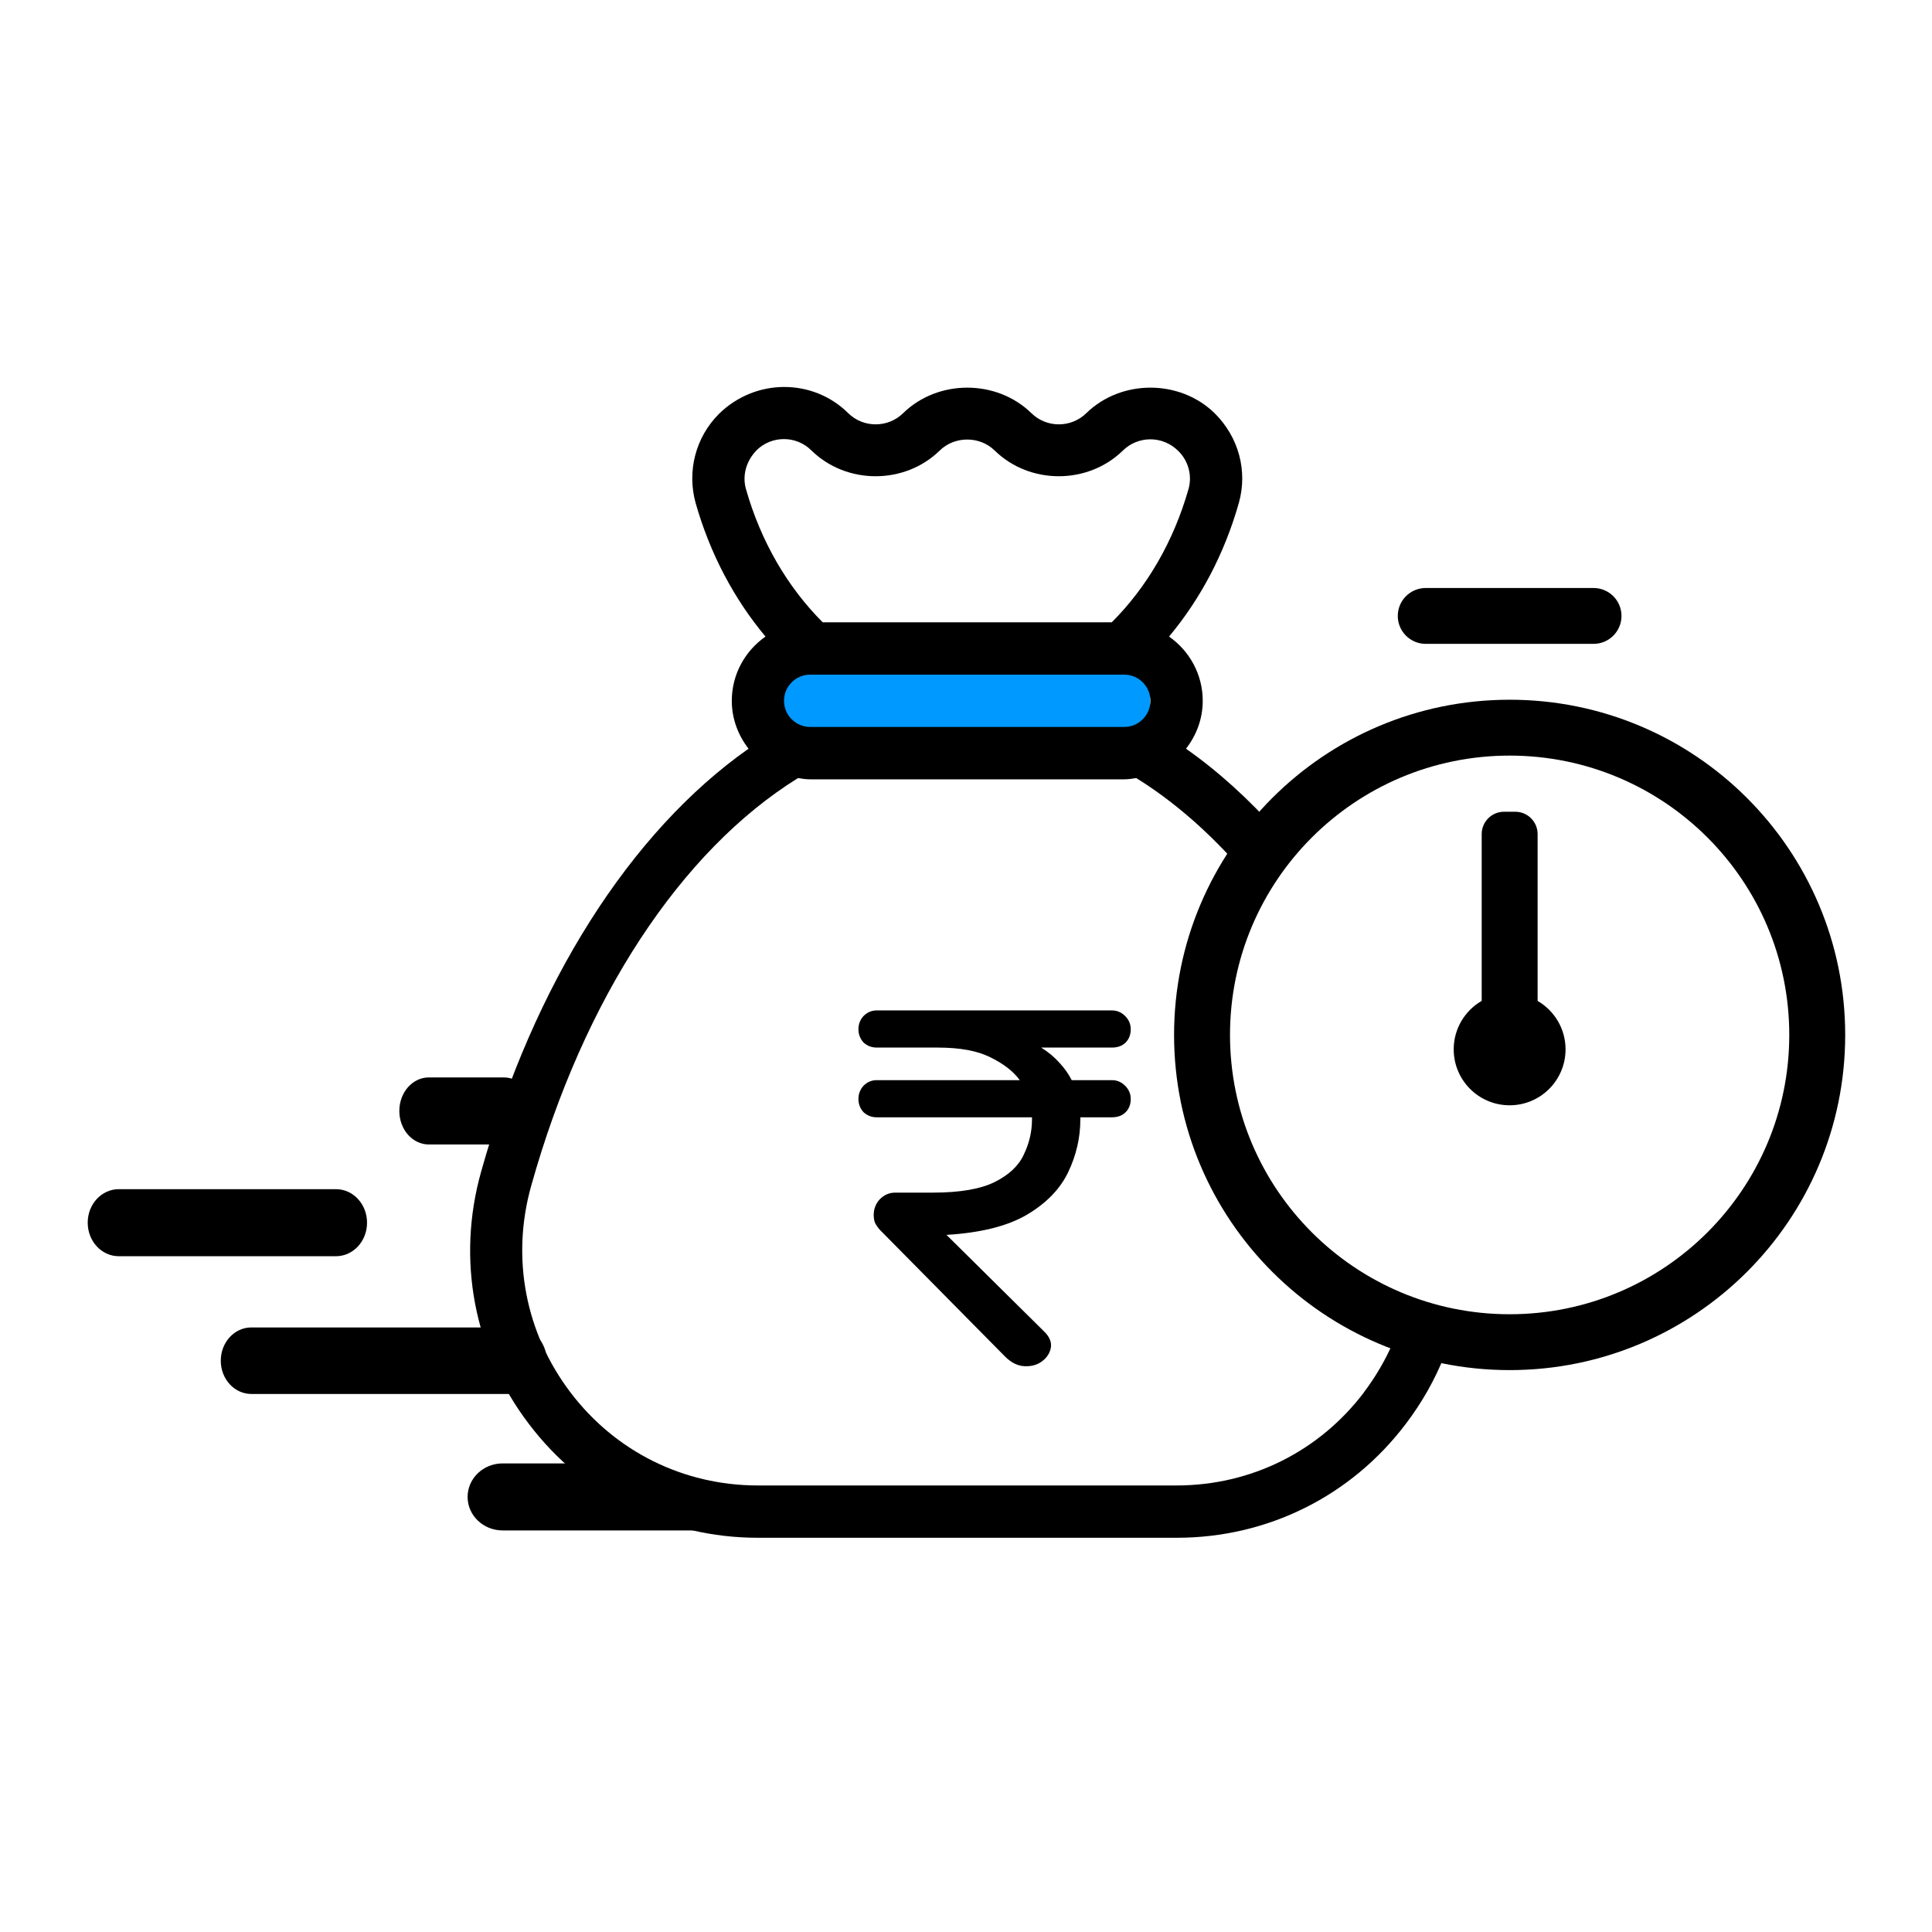
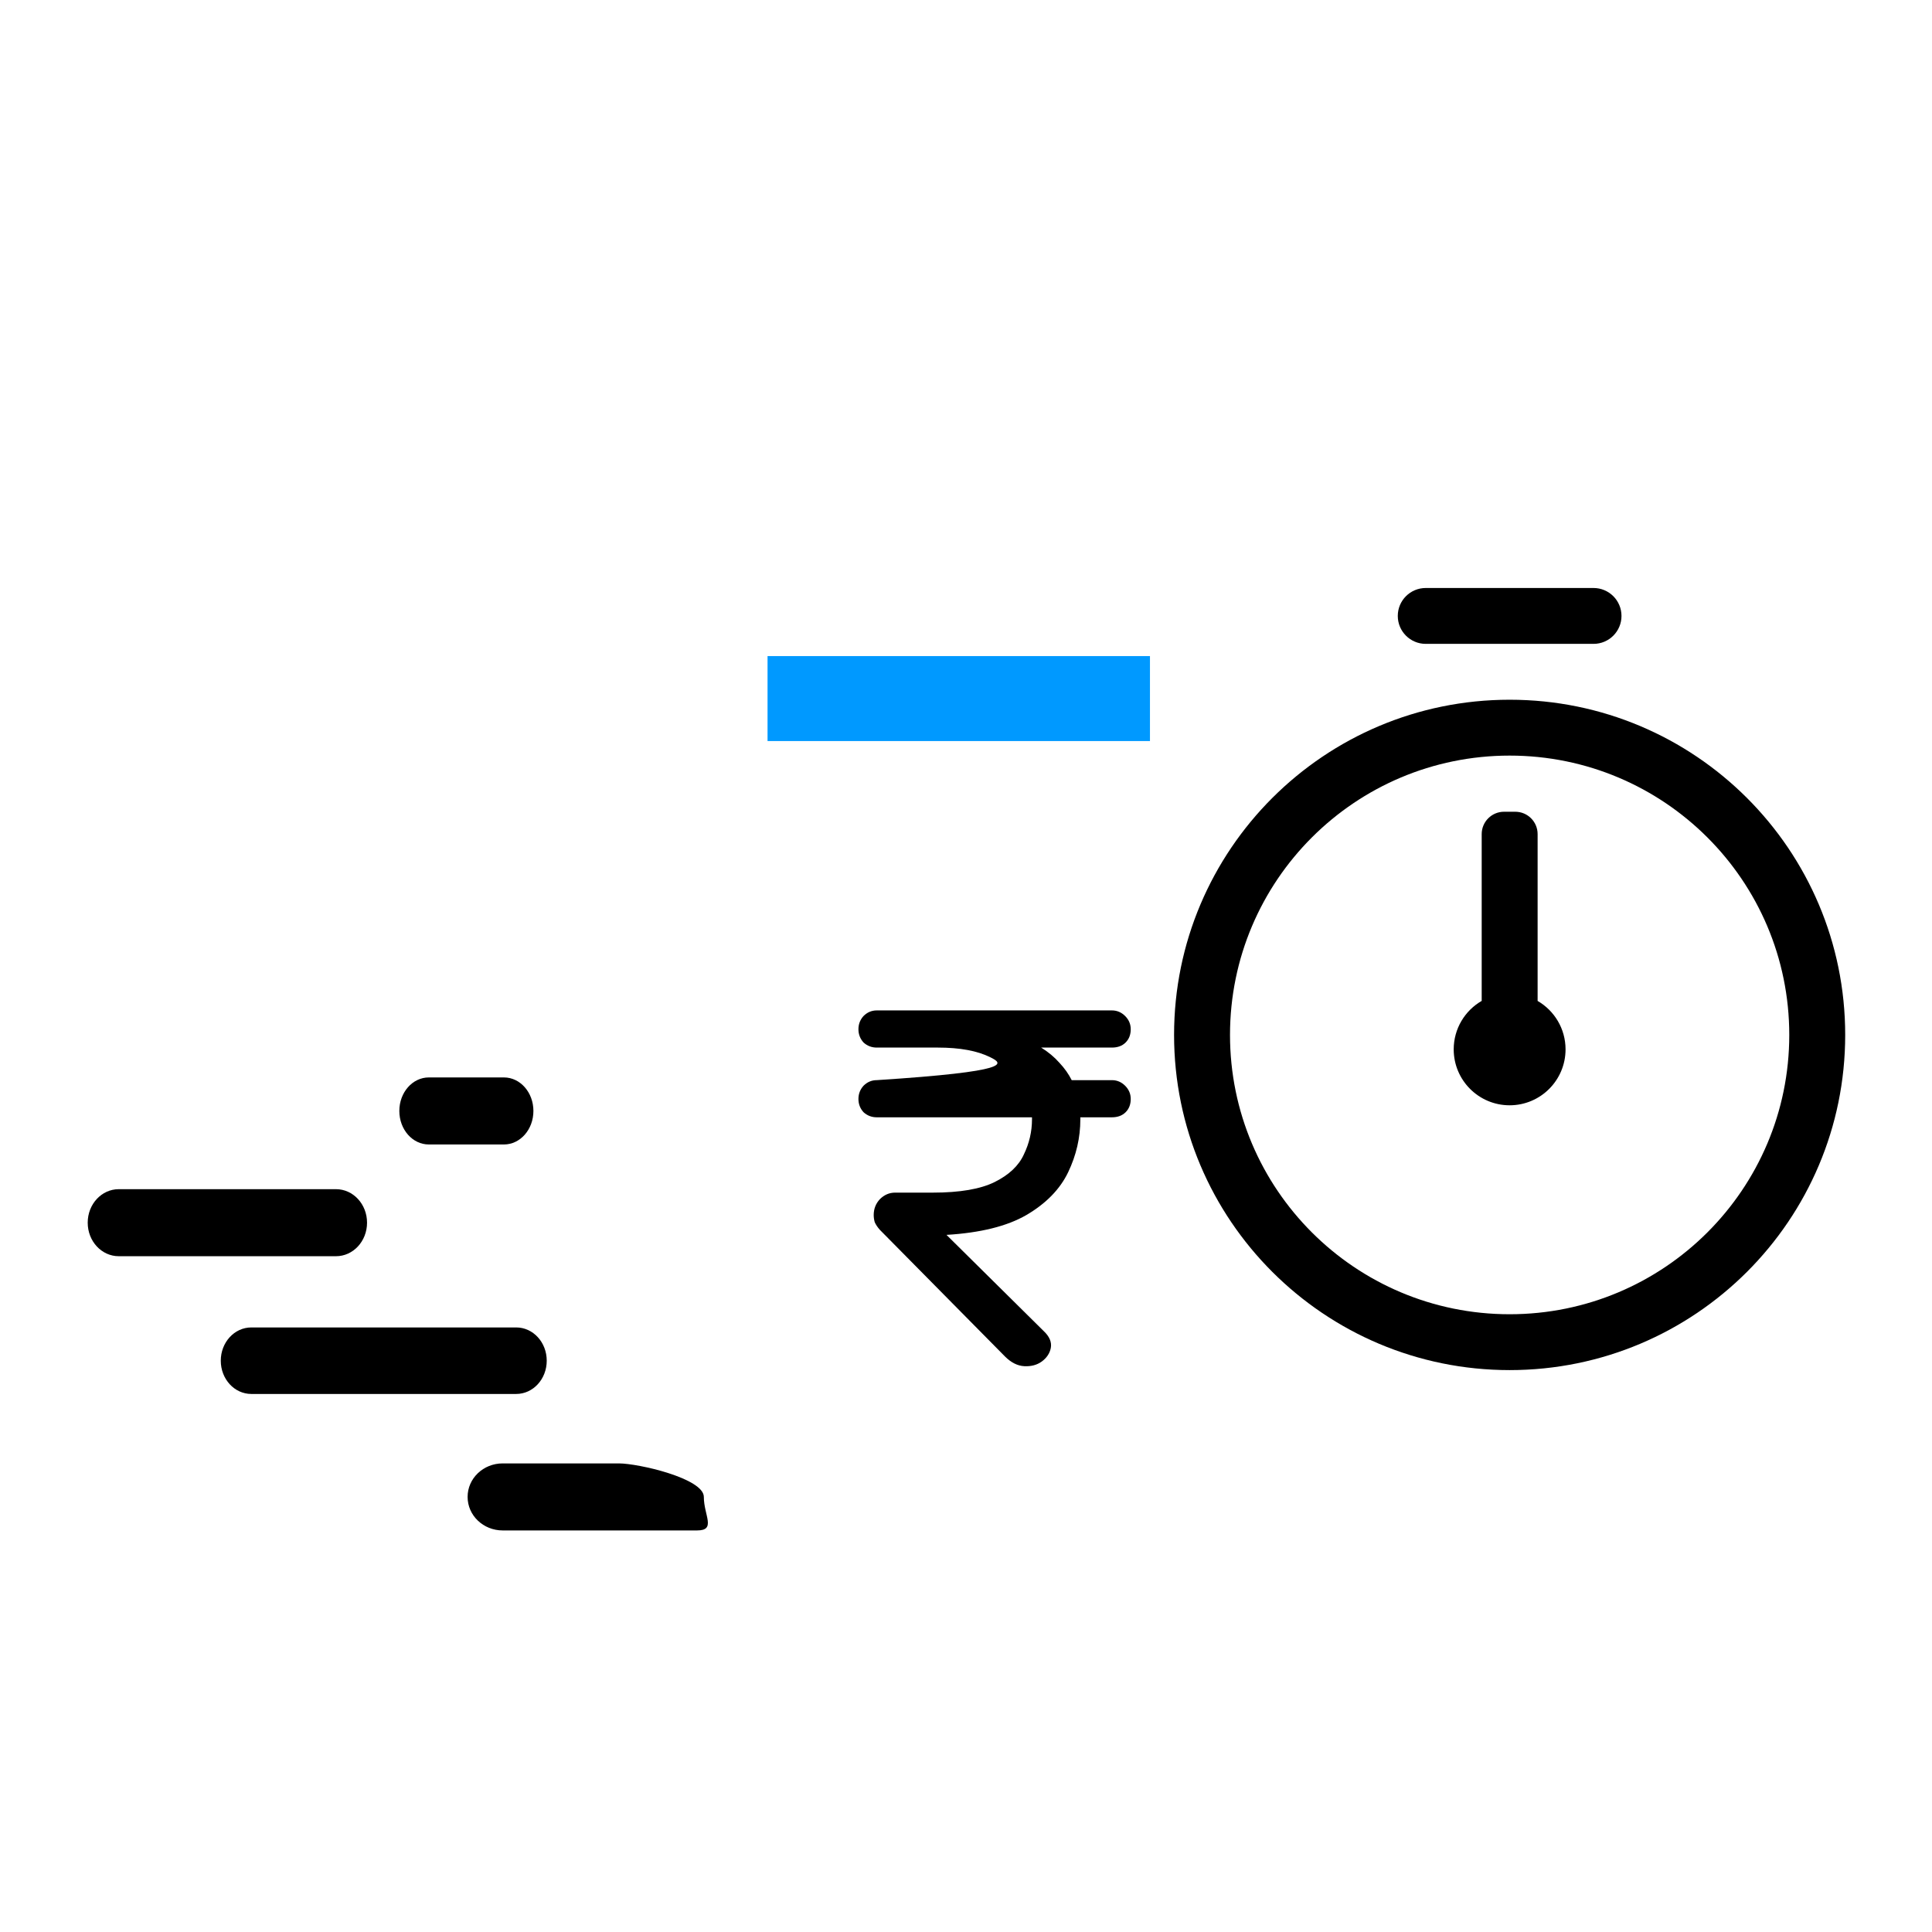
<svg xmlns="http://www.w3.org/2000/svg" width="196" height="196" viewBox="0 0 196 196" fill="none">
  <rect x="77.867" y="66.559" width="38.796" height="8.621" fill="#0099FF" />
  <path d="M43.503 109.305C41.848 109.305 40.512 110.824 40.512 112.705C40.512 114.587 41.848 116.106 43.503 116.106H51.122C52.777 116.106 54.114 114.587 54.114 112.705C54.114 110.824 52.777 109.305 51.122 109.305H43.503Z" fill="black" />
  <path d="M12.049 127.442H34.085C35.828 127.442 37.236 125.923 37.236 124.041C37.236 122.159 35.828 120.641 34.085 120.641H12.049C10.306 120.641 8.898 122.159 8.898 124.041C8.898 125.923 10.306 127.442 12.049 127.442Z" fill="black" />
  <path d="M55.466 138.042C55.466 136.175 54.082 134.668 52.368 134.668H25.497C23.782 134.668 22.398 136.175 22.398 138.042C22.398 139.909 23.782 141.416 25.497 141.416H52.368C54.082 141.416 55.466 139.909 55.466 138.042Z" fill="black" />
  <path d="M50.999 148.461C49.029 148.461 47.438 149.98 47.438 151.861C47.438 153.743 49.029 155.262 50.999 155.262H70.716C72.687 155.262 71.404 153.743 71.404 151.861C71.404 149.98 64.754 148.461 62.783 148.461H50.999Z" fill="black" />
  <path fill-rule="evenodd" clip-rule="evenodd" d="M144.641 59.652C143.074 59.652 141.804 60.921 141.804 62.486C141.804 64.051 143.074 65.32 144.641 65.32H161.662C163.229 65.32 164.499 64.051 164.499 62.486C164.499 60.921 163.229 59.652 161.662 59.652H144.641ZM153.152 76.655C137.484 76.655 124.783 89.342 124.783 104.992C124.783 120.642 137.484 133.329 153.152 133.329C168.819 133.329 181.52 120.642 181.52 104.992C181.52 89.342 168.819 76.655 153.152 76.655ZM119.109 104.992C119.109 86.211 134.351 70.987 153.152 70.987C171.953 70.987 187.194 86.211 187.194 104.992C187.194 123.772 171.953 138.996 153.152 138.996C134.351 138.996 119.109 123.772 119.109 104.992ZM150.317 84.618C150.317 83.365 151.332 82.351 152.584 82.351H153.723C154.975 82.351 155.99 83.365 155.99 84.618V101.544C157.684 102.525 158.824 104.358 158.824 106.457C158.824 109.59 156.284 112.131 153.15 112.131C150.017 112.131 147.477 109.59 147.477 106.457C147.477 104.355 148.619 102.521 150.317 101.54V84.618Z" fill="black" />
-   <path fill-rule="evenodd" clip-rule="evenodd" d="M146.553 137.493C145.58 139.948 144.261 142.293 142.607 144.464C137.059 151.788 128.592 156.006 119.378 156.006H76.889C67.675 156.006 59.208 151.789 53.66 144.464C48.063 137.118 46.31 127.775 48.804 118.886C54.137 99.82 63.931 84.397 75.939 75.956C74.893 74.607 74.24 72.932 74.24 71.096C74.24 68.399 75.596 66.022 77.659 64.579C74.484 60.781 72.039 56.193 70.574 51.041C69.672 47.801 70.574 44.352 72.935 41.992C76.624 38.36 82.465 38.36 86.049 41.914C87.586 43.429 90.081 43.429 91.624 41.914C95.153 38.465 101.104 38.465 104.632 41.914C106.17 43.429 108.664 43.429 110.208 41.914C113.736 38.465 119.687 38.465 123.216 41.914C125.683 44.352 126.584 47.801 125.683 51.013C124.217 56.193 121.772 60.781 118.598 64.579C120.655 66.016 122.016 68.399 122.016 71.097C122.016 72.937 121.369 74.607 120.318 75.956C123.606 78.266 126.729 81.101 129.64 84.392C128.365 85.636 127.197 86.988 126.15 88.433C122.799 84.546 119.144 81.338 115.272 78.934C114.868 79.001 114.464 79.062 114.044 79.062H82.186C81.766 79.062 81.362 79.001 80.959 78.934C69.057 86.32 59.2 101.323 53.885 120.317C51.839 127.614 53.299 135.226 57.868 141.252C62.408 147.249 69.339 150.699 76.877 150.699H119.365C126.904 150.699 133.834 147.249 138.375 141.252H138.363C139.565 139.666 140.552 137.97 141.317 136.198C143.002 136.775 144.752 137.211 146.553 137.493ZM79.539 71.096C79.539 72.561 80.728 73.749 82.194 73.749H114.051C115.517 73.749 116.706 72.561 116.706 71.096C116.706 69.631 115.517 68.442 114.051 68.442H82.194C80.728 68.442 79.539 69.631 79.539 71.096ZM82.326 45.706C80.789 44.163 78.294 44.163 76.751 45.678L76.757 45.678C75.695 46.767 75.297 48.226 75.667 49.581C77.188 54.948 79.904 59.575 83.466 63.135H112.785C116.346 59.575 119.057 54.954 120.583 49.581C120.954 48.226 120.561 46.767 119.549 45.761C117.928 44.141 115.434 44.219 113.918 45.706C110.362 49.183 104.466 49.183 100.91 45.706C99.394 44.219 96.85 44.219 95.335 45.706C91.779 49.183 85.883 49.183 82.326 45.706Z" fill="black" />
-   <path d="M101.958 137.617L89.256 124.761C89.015 124.485 88.843 124.227 88.74 123.986C88.671 123.745 88.637 123.504 88.637 123.263C88.637 122.644 88.843 122.11 89.256 121.663C89.704 121.215 90.22 120.991 90.805 120.991H94.626C97.38 120.991 99.48 120.63 100.926 119.907C102.371 119.184 103.352 118.255 103.869 117.119C104.42 115.983 104.695 114.795 104.695 113.556C104.695 113.487 104.695 113.418 104.695 113.35H88.947C88.43 113.35 87.983 113.177 87.604 112.833C87.26 112.455 87.088 112.007 87.088 111.491C87.088 110.974 87.26 110.527 87.604 110.148C87.983 109.77 88.43 109.58 88.947 109.58H103.456C102.802 108.685 101.803 107.911 100.461 107.257C99.153 106.603 97.38 106.276 95.143 106.276H88.947C88.43 106.276 87.983 106.104 87.604 105.759C87.26 105.381 87.088 104.933 87.088 104.417C87.088 103.901 87.26 103.453 87.604 103.074C87.983 102.696 88.43 102.506 88.947 102.506H112.801C113.318 102.506 113.765 102.696 114.144 103.074C114.523 103.453 114.712 103.901 114.712 104.417C114.712 104.968 114.54 105.415 114.196 105.759C113.851 106.104 113.387 106.276 112.801 106.276H105.624C106.347 106.723 106.967 107.24 107.483 107.825C107.999 108.375 108.413 108.961 108.722 109.58H112.801C113.318 109.58 113.765 109.77 114.144 110.148C114.523 110.527 114.712 110.974 114.712 111.491C114.712 112.041 114.54 112.489 114.196 112.833C113.851 113.177 113.387 113.35 112.801 113.35H109.6V113.556C109.6 115.415 109.187 117.205 108.361 118.926C107.535 120.647 106.123 122.093 104.127 123.263C102.165 124.399 99.463 125.07 96.02 125.277L105.882 135.036C106.468 135.587 106.709 136.155 106.605 136.74C106.502 137.29 106.192 137.755 105.676 138.134C105.194 138.478 104.609 138.633 103.92 138.599C103.232 138.564 102.578 138.237 101.958 137.617Z" fill="black" />
+   <path d="M101.958 137.617L89.256 124.761C89.015 124.485 88.843 124.227 88.74 123.986C88.671 123.745 88.637 123.504 88.637 123.263C88.637 122.644 88.843 122.11 89.256 121.663C89.704 121.215 90.22 120.991 90.805 120.991H94.626C97.38 120.991 99.48 120.63 100.926 119.907C102.371 119.184 103.352 118.255 103.869 117.119C104.42 115.983 104.695 114.795 104.695 113.556C104.695 113.487 104.695 113.418 104.695 113.35H88.947C88.43 113.35 87.983 113.177 87.604 112.833C87.26 112.455 87.088 112.007 87.088 111.491C87.088 110.974 87.26 110.527 87.604 110.148C87.983 109.77 88.43 109.58 88.947 109.58C102.802 108.685 101.803 107.911 100.461 107.257C99.153 106.603 97.38 106.276 95.143 106.276H88.947C88.43 106.276 87.983 106.104 87.604 105.759C87.26 105.381 87.088 104.933 87.088 104.417C87.088 103.901 87.26 103.453 87.604 103.074C87.983 102.696 88.43 102.506 88.947 102.506H112.801C113.318 102.506 113.765 102.696 114.144 103.074C114.523 103.453 114.712 103.901 114.712 104.417C114.712 104.968 114.54 105.415 114.196 105.759C113.851 106.104 113.387 106.276 112.801 106.276H105.624C106.347 106.723 106.967 107.24 107.483 107.825C107.999 108.375 108.413 108.961 108.722 109.58H112.801C113.318 109.58 113.765 109.77 114.144 110.148C114.523 110.527 114.712 110.974 114.712 111.491C114.712 112.041 114.54 112.489 114.196 112.833C113.851 113.177 113.387 113.35 112.801 113.35H109.6V113.556C109.6 115.415 109.187 117.205 108.361 118.926C107.535 120.647 106.123 122.093 104.127 123.263C102.165 124.399 99.463 125.07 96.02 125.277L105.882 135.036C106.468 135.587 106.709 136.155 106.605 136.74C106.502 137.29 106.192 137.755 105.676 138.134C105.194 138.478 104.609 138.633 103.92 138.599C103.232 138.564 102.578 138.237 101.958 137.617Z" fill="black" />
</svg>